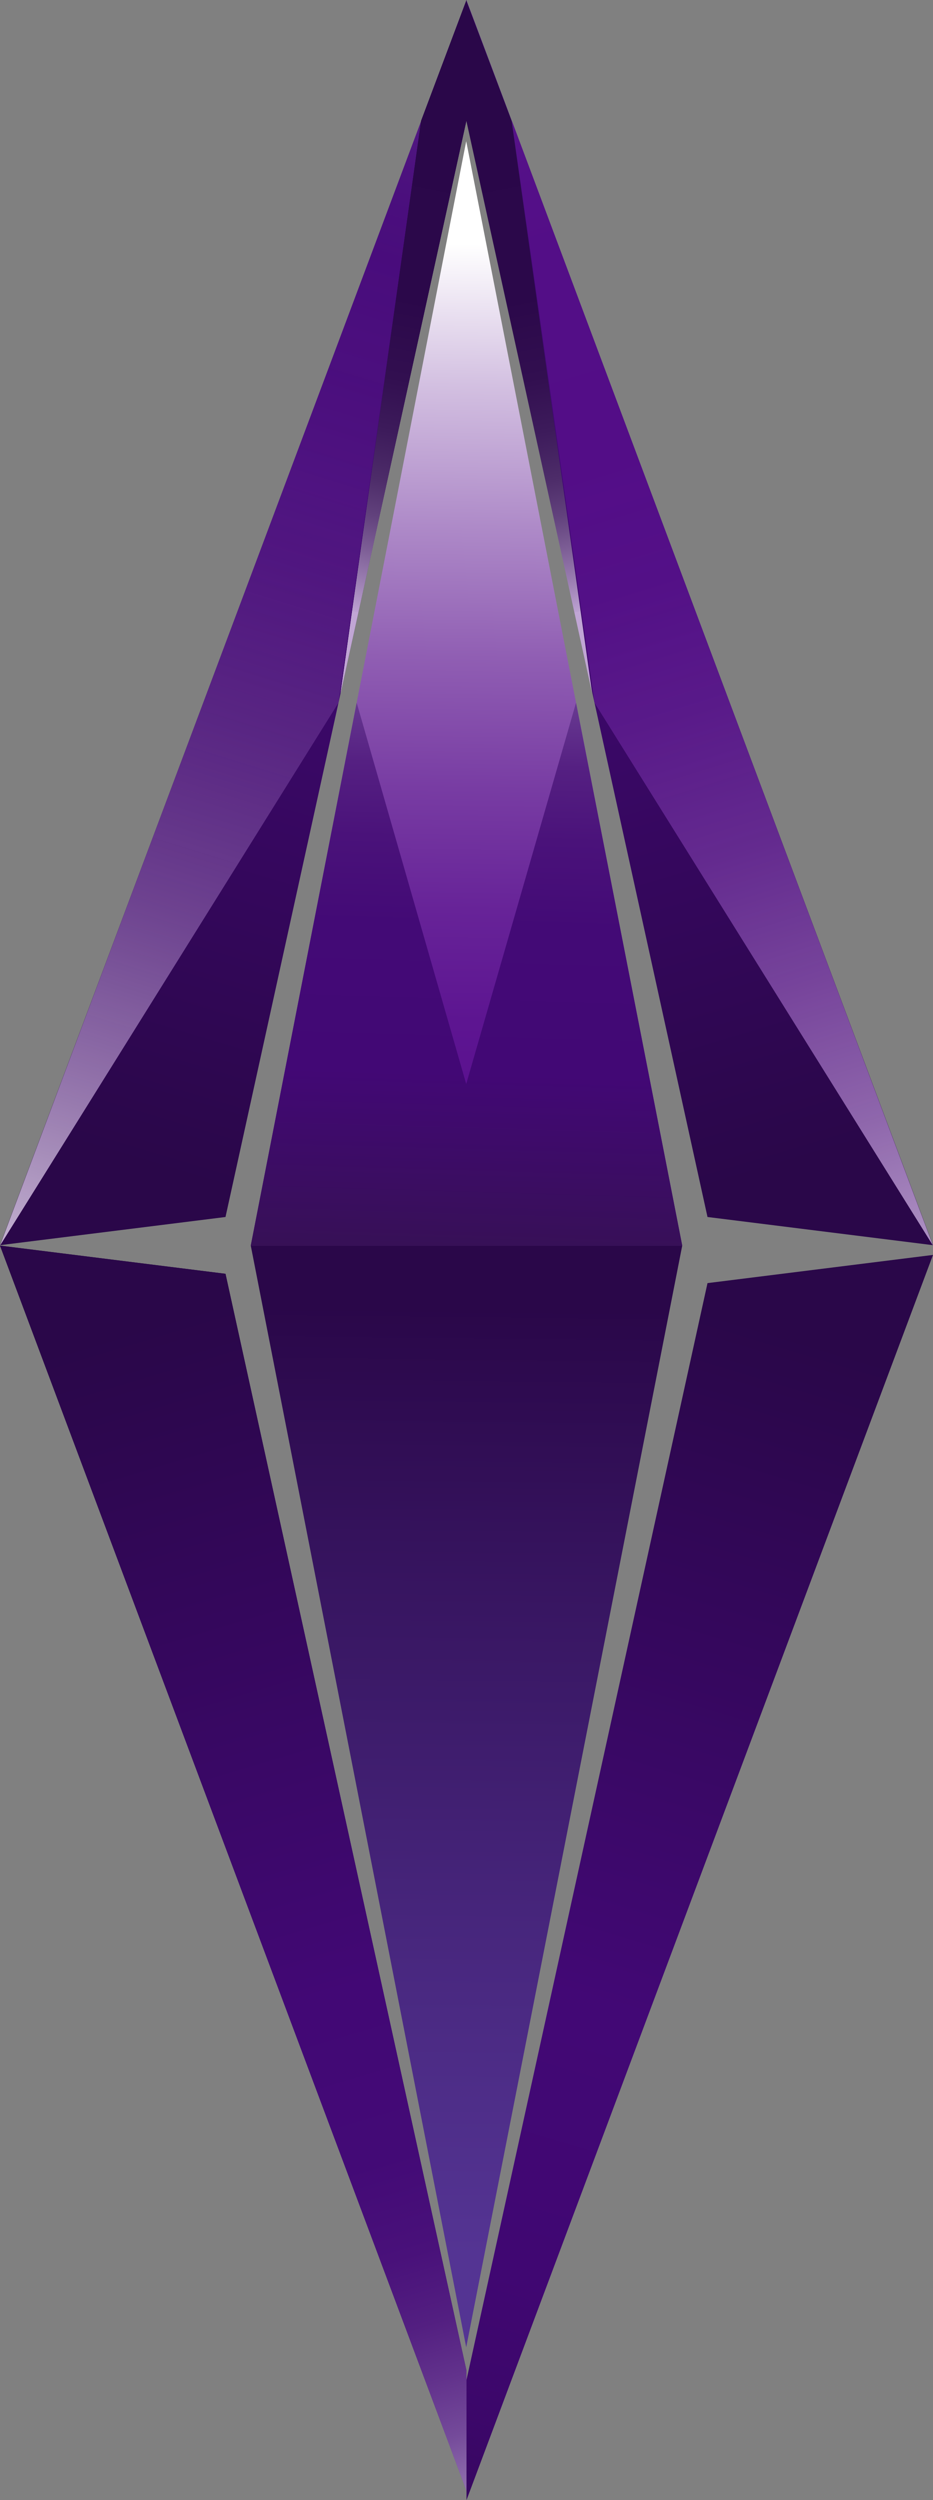
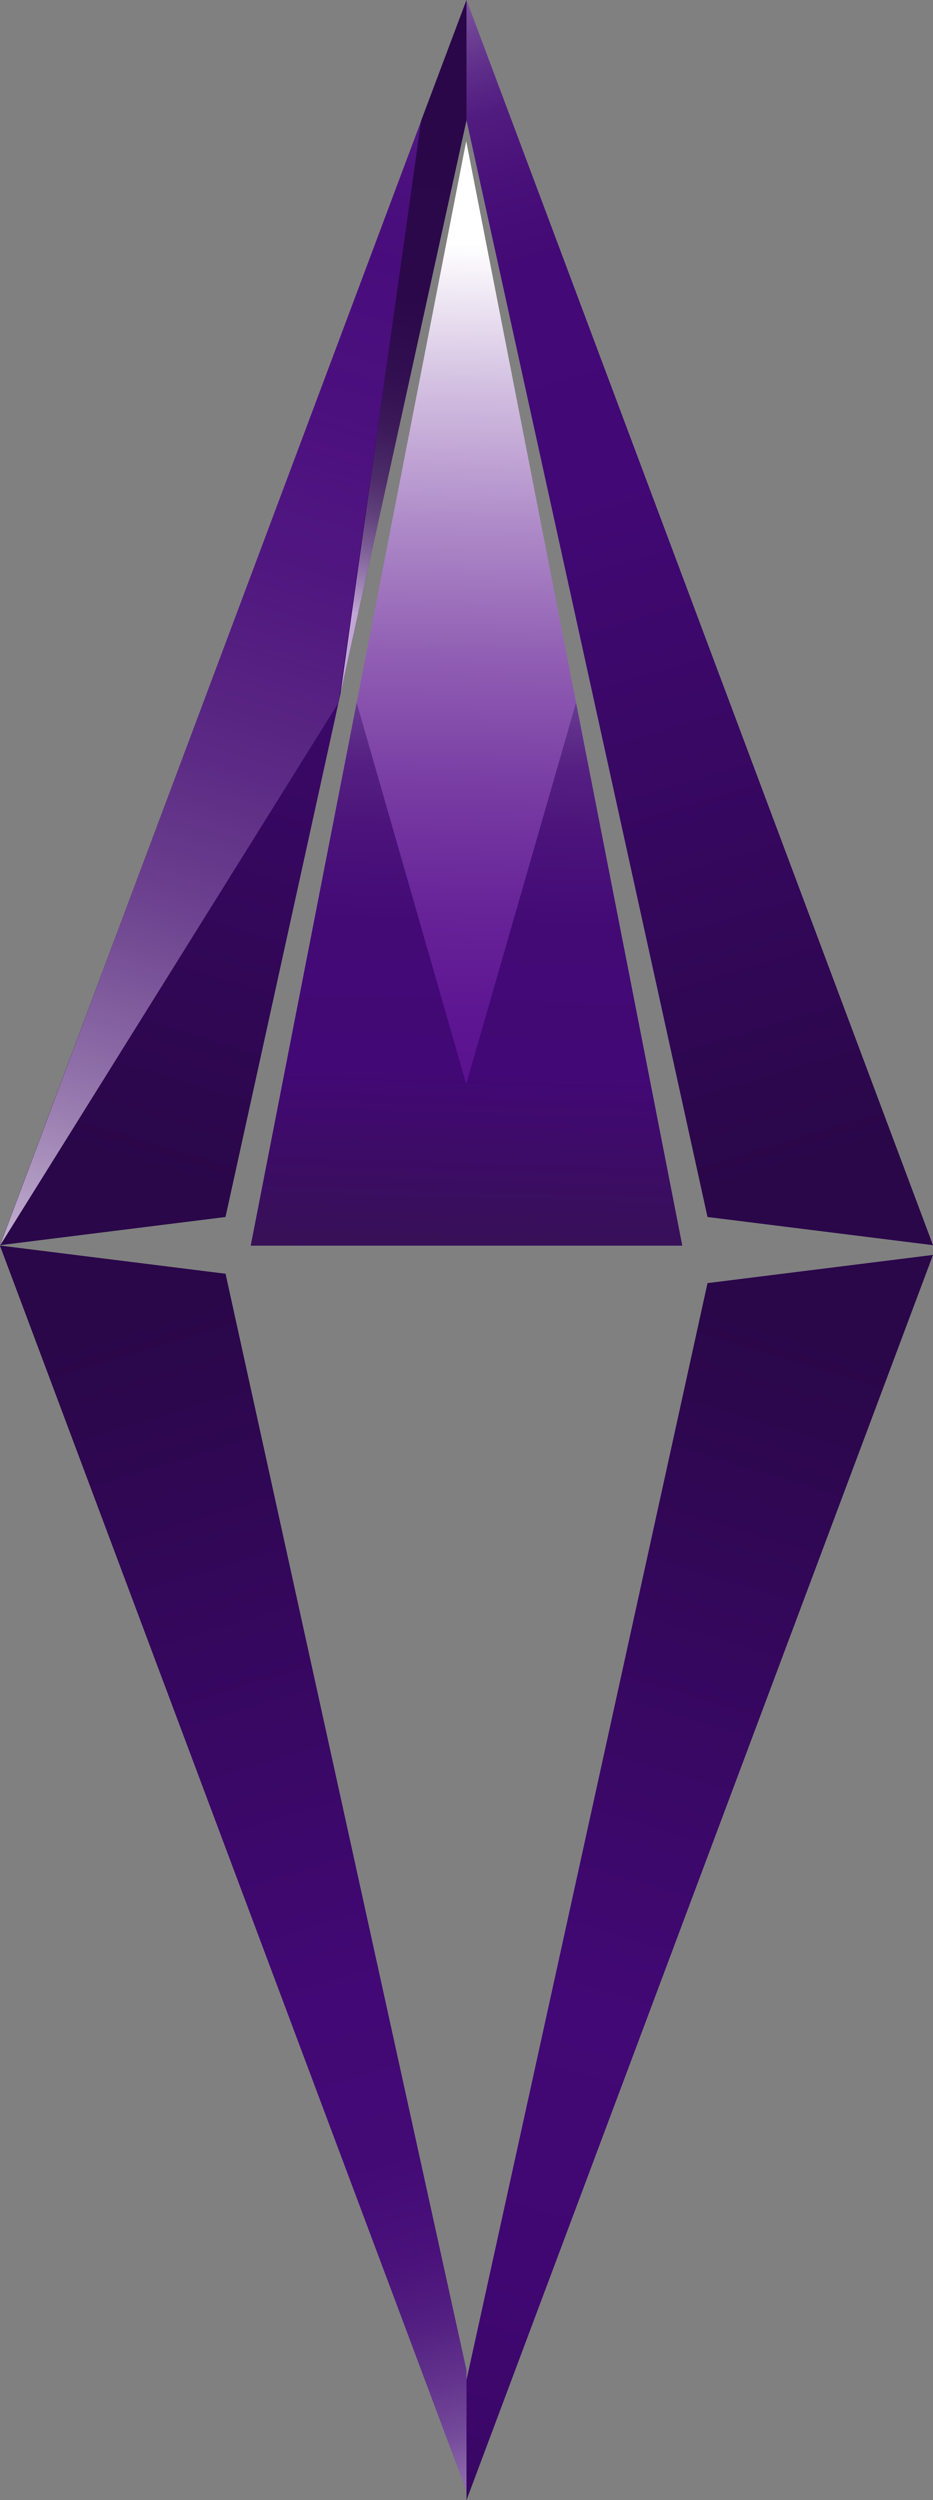
<svg xmlns="http://www.w3.org/2000/svg" xmlns:xlink="http://www.w3.org/1999/xlink" id="Layer_1" data-name="Layer 1" viewBox="0 0 1483.2 3973.36">
  <rect x="0" y="0" width="1483.2" height="3973.36" fill="#808080" stroke="none" />
  <defs>
    <style>      .cls-1 {        fill: url(#linear-gradient-12);      }      .cls-1, .cls-2, .cls-3, .cls-4, .cls-5, .cls-6, .cls-7, .cls-8, .cls-9, .cls-10, .cls-11, .cls-12 {        stroke-width: 0px;      }      .cls-2 {        fill: url(#linear-gradient);      }      .cls-3 {        fill: url(#linear-gradient-6);      }      .cls-4 {        fill: url(#linear-gradient-11);      }      .cls-5 {        fill: url(#linear-gradient-5);      }      .cls-6 {        fill: url(#linear-gradient-2);      }      .cls-7 {        fill: url(#linear-gradient-7);      }      .cls-8 {        fill: url(#linear-gradient-3);      }      .cls-9 {        fill: url(#linear-gradient-9);      }      .cls-10 {        fill: url(#linear-gradient-8);      }      .cls-11 {        fill: url(#linear-gradient-10);      }      .cls-12 {        fill: url(#linear-gradient-4);      }    </style>
    <linearGradient id="linear-gradient" x1="766.76" y1="387.65" x2="741.42" y2="1991.2" gradientUnits="userSpaceOnUse">
      <stop offset="0" stop-color="#fff" />
      <stop offset=".14" stop-color="#d3c0e1" />
      <stop offset=".28" stop-color="#ae8ac8" />
      <stop offset=".41" stop-color="#905eb3" />
      <stop offset=".54" stop-color="#783ca3" />
      <stop offset=".66" stop-color="#672398" />
      <stop offset=".77" stop-color="#5d1591" />
      <stop offset=".87" stop-color="#5a108f" />
    </linearGradient>
    <linearGradient id="linear-gradient-2" x1="778.21" y1="725.1" x2="720.97" y2="2686.46" gradientUnits="userSpaceOnUse">
      <stop offset="0" stop-color="#fff" />
      <stop offset="0" stop-color="#f4f1f7" />
      <stop offset=".04" stop-color="#cfc0dc" />
      <stop offset=".08" stop-color="#ad94c3" />
      <stop offset=".12" stop-color="#906eae" />
      <stop offset=".16" stop-color="#784e9c" />
      <stop offset=".21" stop-color="#64348e" />
      <stop offset=".25" stop-color="#552082" />
      <stop offset=".31" stop-color="#4a127a" />
      <stop offset=".38" stop-color="#430a76" />
      <stop offset=".5" stop-color="#420875" />
      <stop offset=".64" stop-color="#371057" />
      <stop offset=".88" stop-color="#231f20" />
    </linearGradient>
    <linearGradient id="linear-gradient-3" x1="830.69" y1="6148.67" x2="178.24" y2="3978.3" gradientTransform="translate(0 5938.19) scale(1 -1)" gradientUnits="userSpaceOnUse">
      <stop offset="0" stop-color="#fff" />
      <stop offset="0" stop-color="#fcfbfd" />
      <stop offset=".02" stop-color="#d9cde3" />
      <stop offset=".04" stop-color="#b9a4cc" />
      <stop offset=".06" stop-color="#9d7fb7" />
      <stop offset=".09" stop-color="#845ea5" />
      <stop offset=".12" stop-color="#6f4396" />
      <stop offset=".15" stop-color="#5e2d89" />
      <stop offset=".18" stop-color="#511c80" />
      <stop offset=".23" stop-color="#481079" />
      <stop offset=".29" stop-color="#430976" />
      <stop offset=".46" stop-color="#420875" />
      <stop offset=".9" stop-color="#2c074d" />
      <stop offset=".95" stop-color="#2a0749" />
    </linearGradient>
    <linearGradient id="linear-gradient-4" x1="55.28" y1="2237.95" x2="731.99" y2="54.63" gradientUnits="userSpaceOnUse">
      <stop offset="0" stop-color="#fff" />
      <stop offset=".09" stop-color="#e2d5eb" stop-opacity=".86" />
      <stop offset=".23" stop-color="#bea1d3" stop-opacity=".69" />
      <stop offset=".36" stop-color="#9f75be" stop-opacity=".54" />
      <stop offset=".49" stop-color="#8650ad" stop-opacity=".42" />
      <stop offset=".62" stop-color="#7334a0" stop-opacity=".32" />
      <stop offset=".75" stop-color="#652096" stop-opacity=".25" />
      <stop offset=".87" stop-color="#5c1490" stop-opacity=".21" />
      <stop offset=".99" stop-color="#5a108f" stop-opacity=".2" />
    </linearGradient>
    <linearGradient id="linear-gradient-5" x1="830.69" y1="4169.05" x2="178.24" y2="1998.68" gradientTransform="matrix(1,0,0,1,0,0)" xlink:href="#linear-gradient-3" />
    <linearGradient id="linear-gradient-6" x1="89.09" y1="6148.67" x2="-563.36" y2="3978.3" gradientTransform="translate(741.6 5938.19) rotate(-180)" xlink:href="#linear-gradient-3" />
    <linearGradient id="linear-gradient-7" x1="-731.84" y1="2384.8" x2="-220.14" y2="733.89" gradientTransform="translate(741.6) rotate(-180) scale(1 -1)" gradientUnits="userSpaceOnUse">
      <stop offset="0" stop-color="#fff" />
      <stop offset=".07" stop-color="#e9dff0" stop-opacity=".96" />
      <stop offset=".21" stop-color="#c3a9d6" stop-opacity=".89" />
      <stop offset=".35" stop-color="#a37ac0" stop-opacity=".83" />
      <stop offset=".49" stop-color="#8954ae" stop-opacity=".79" />
      <stop offset=".62" stop-color="#7436a0" stop-opacity=".75" />
      <stop offset=".76" stop-color="#652197" stop-opacity=".72" />
      <stop offset=".88" stop-color="#5c1491" stop-opacity=".71" />
      <stop offset="1" stop-color="#5a108f" stop-opacity=".7" />
    </linearGradient>
    <linearGradient id="linear-gradient-8" x1="723.98" y1="3582.16" x2="740.54" y2="2076.27" gradientUnits="userSpaceOnUse">
      <stop offset="0" stop-color="#543493" />
      <stop offset=".3" stop-color="#492880" />
      <stop offset=".91" stop-color="#2e0b50" />
      <stop offset="1" stop-color="#2a0749" />
    </linearGradient>
    <linearGradient id="linear-gradient-9" x1="830.69" y1="4169.05" x2="178.24" y2="1998.68" gradientUnits="userSpaceOnUse">
      <stop offset="0" stop-color="#fff" />
      <stop offset=".01" stop-color="#eae3ef" />
      <stop offset=".04" stop-color="#c7b6d6" />
      <stop offset=".07" stop-color="#a78cbf" />
      <stop offset=".11" stop-color="#8b68aa" />
      <stop offset=".14" stop-color="#744a9a" />
      <stop offset=".18" stop-color="#62328c" />
      <stop offset=".22" stop-color="#531f81" />
      <stop offset=".27" stop-color="#49117a" />
      <stop offset=".34" stop-color="#430a76" />
      <stop offset=".46" stop-color="#420875" />
      <stop offset=".9" stop-color="#2c074d" />
      <stop offset=".95" stop-color="#2a0749" />
    </linearGradient>
    <linearGradient id="linear-gradient-10" x1="553.85" y1="970.22" x2="717.79" y2="128.48" gradientUnits="userSpaceOnUse">
      <stop offset="0" stop-color="#c1a6d5" />
      <stop offset="0" stop-color="#bca1d1" />
      <stop offset=".06" stop-color="#9a7db1" />
      <stop offset=".12" stop-color="#7c5d95" />
      <stop offset=".18" stop-color="#62427d" />
      <stop offset=".25" stop-color="#4d2c69" />
      <stop offset=".34" stop-color="#3d1b5b" />
      <stop offset=".44" stop-color="#320f50" />
      <stop offset=".59" stop-color="#2b084a" />
      <stop offset="1" stop-color="#2a0749" />
    </linearGradient>
    <linearGradient id="linear-gradient-11" x1="354.09" y1="970.22" x2="518.03" y2="128.48" gradientTransform="translate(1282.97) rotate(-180) scale(1 -1)" xlink:href="#linear-gradient-10" />
    <linearGradient id="linear-gradient-12" x1="89.09" y1="4183.84" x2="-563.36" y2="2013.48" gradientTransform="translate(741.6) rotate(-180) scale(1 -1)" gradientUnits="userSpaceOnUse">
      <stop offset="0" stop-color="#2a0749" />
      <stop offset="0" stop-color="#2a074a" />
      <stop offset=".08" stop-color="#35075d" />
      <stop offset=".16" stop-color="#3c076a" />
      <stop offset=".26" stop-color="#400772" />
      <stop offset=".46" stop-color="#420875" />
      <stop offset=".9" stop-color="#2c074d" />
      <stop offset=".95" stop-color="#2a0749" />
    </linearGradient>
  </defs>
  <polygon class="cls-2" points="741.14 224.42 1084.55 1979.62 398.65 1979.62 741.14 224.42" />
  <polygon class="cls-6" points="567.01 1116.82 741.14 1722.78 915.74 1116.82 1084.55 1979.62 398.65 1979.62 567.01 1116.82" />
  <polygon class="cls-8" points="0 1978.95 741.6 0 741.6 190.99 358.48 1934.15 0 1978.95" />
  <polygon class="cls-12" points="669.44 192.01 0 1979.62 538.12 1116.82 669.44 192.01" />
  <polygon class="cls-5" points="0 1979.62 741.6 3958.57 741.6 3767.58 358.48 2024.42 0 1979.62" />
  <polygon class="cls-3" points="1483.2 1978.95 741.6 0 741.6 190.99 1124.72 1934.15 1483.2 1978.95" />
-   <polygon class="cls-7" points="813.76 192.01 1483.2 1979.62 945.08 1116.82 813.76 192.01" />
-   <polygon class="cls-10" points="398.65 1979.62 741.14 3730.44 1084.55 1979.62 398.65 1979.62" />
  <polygon class="cls-9" points="0 1979.62 741.6 3958.57 741.6 3767.58 358.48 2024.42 0 1979.62" />
-   <polygon class="cls-11" points="541.37 1102.02 741.6 190.99 741.6 0 669.44 192.01 541.37 1102.02" />
-   <polygon class="cls-4" points="941.37 1102.02 741.14 190.99 741.14 0 813.3 192.01 941.37 1102.02" />
  <polygon class="cls-11" points="541.37 1102.02 741.6 190.99 741.6 0 669.44 192.01 541.37 1102.02" />
  <polygon class="cls-1" points="1483.2 1994.42 741.6 3973.36 741.6 3782.37 1124.72 2039.22 1483.2 1994.42" />
</svg>